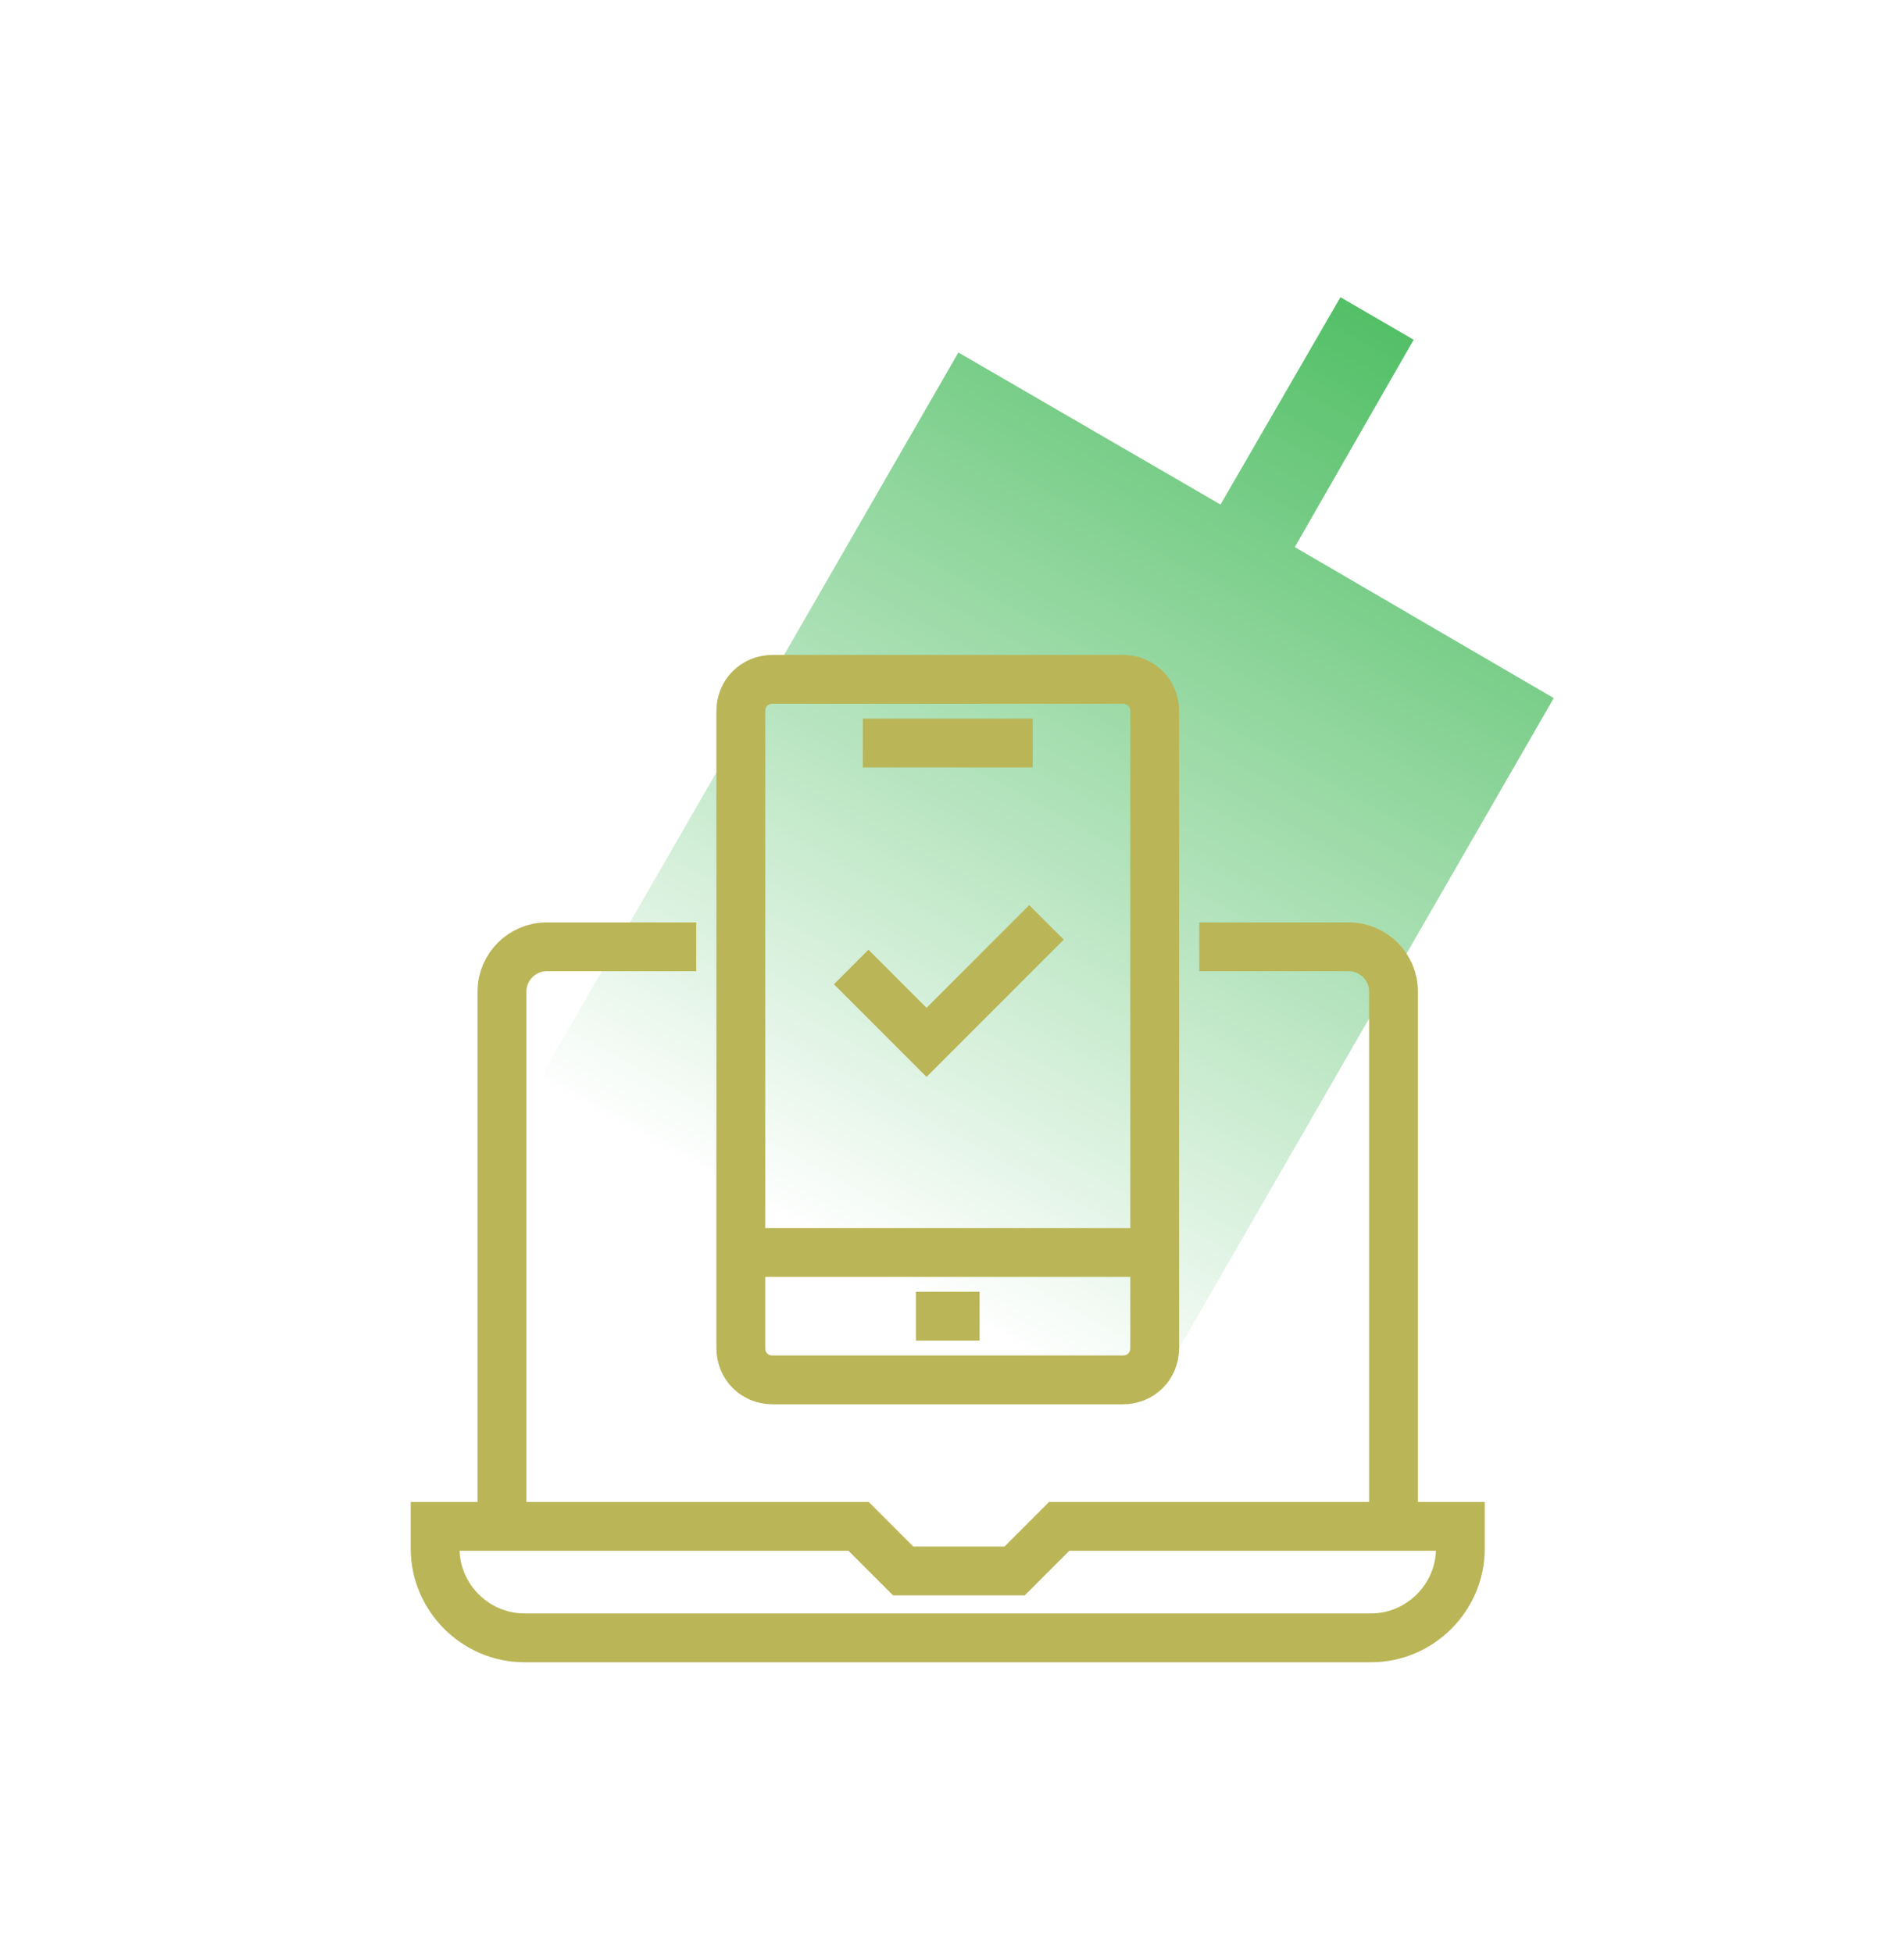
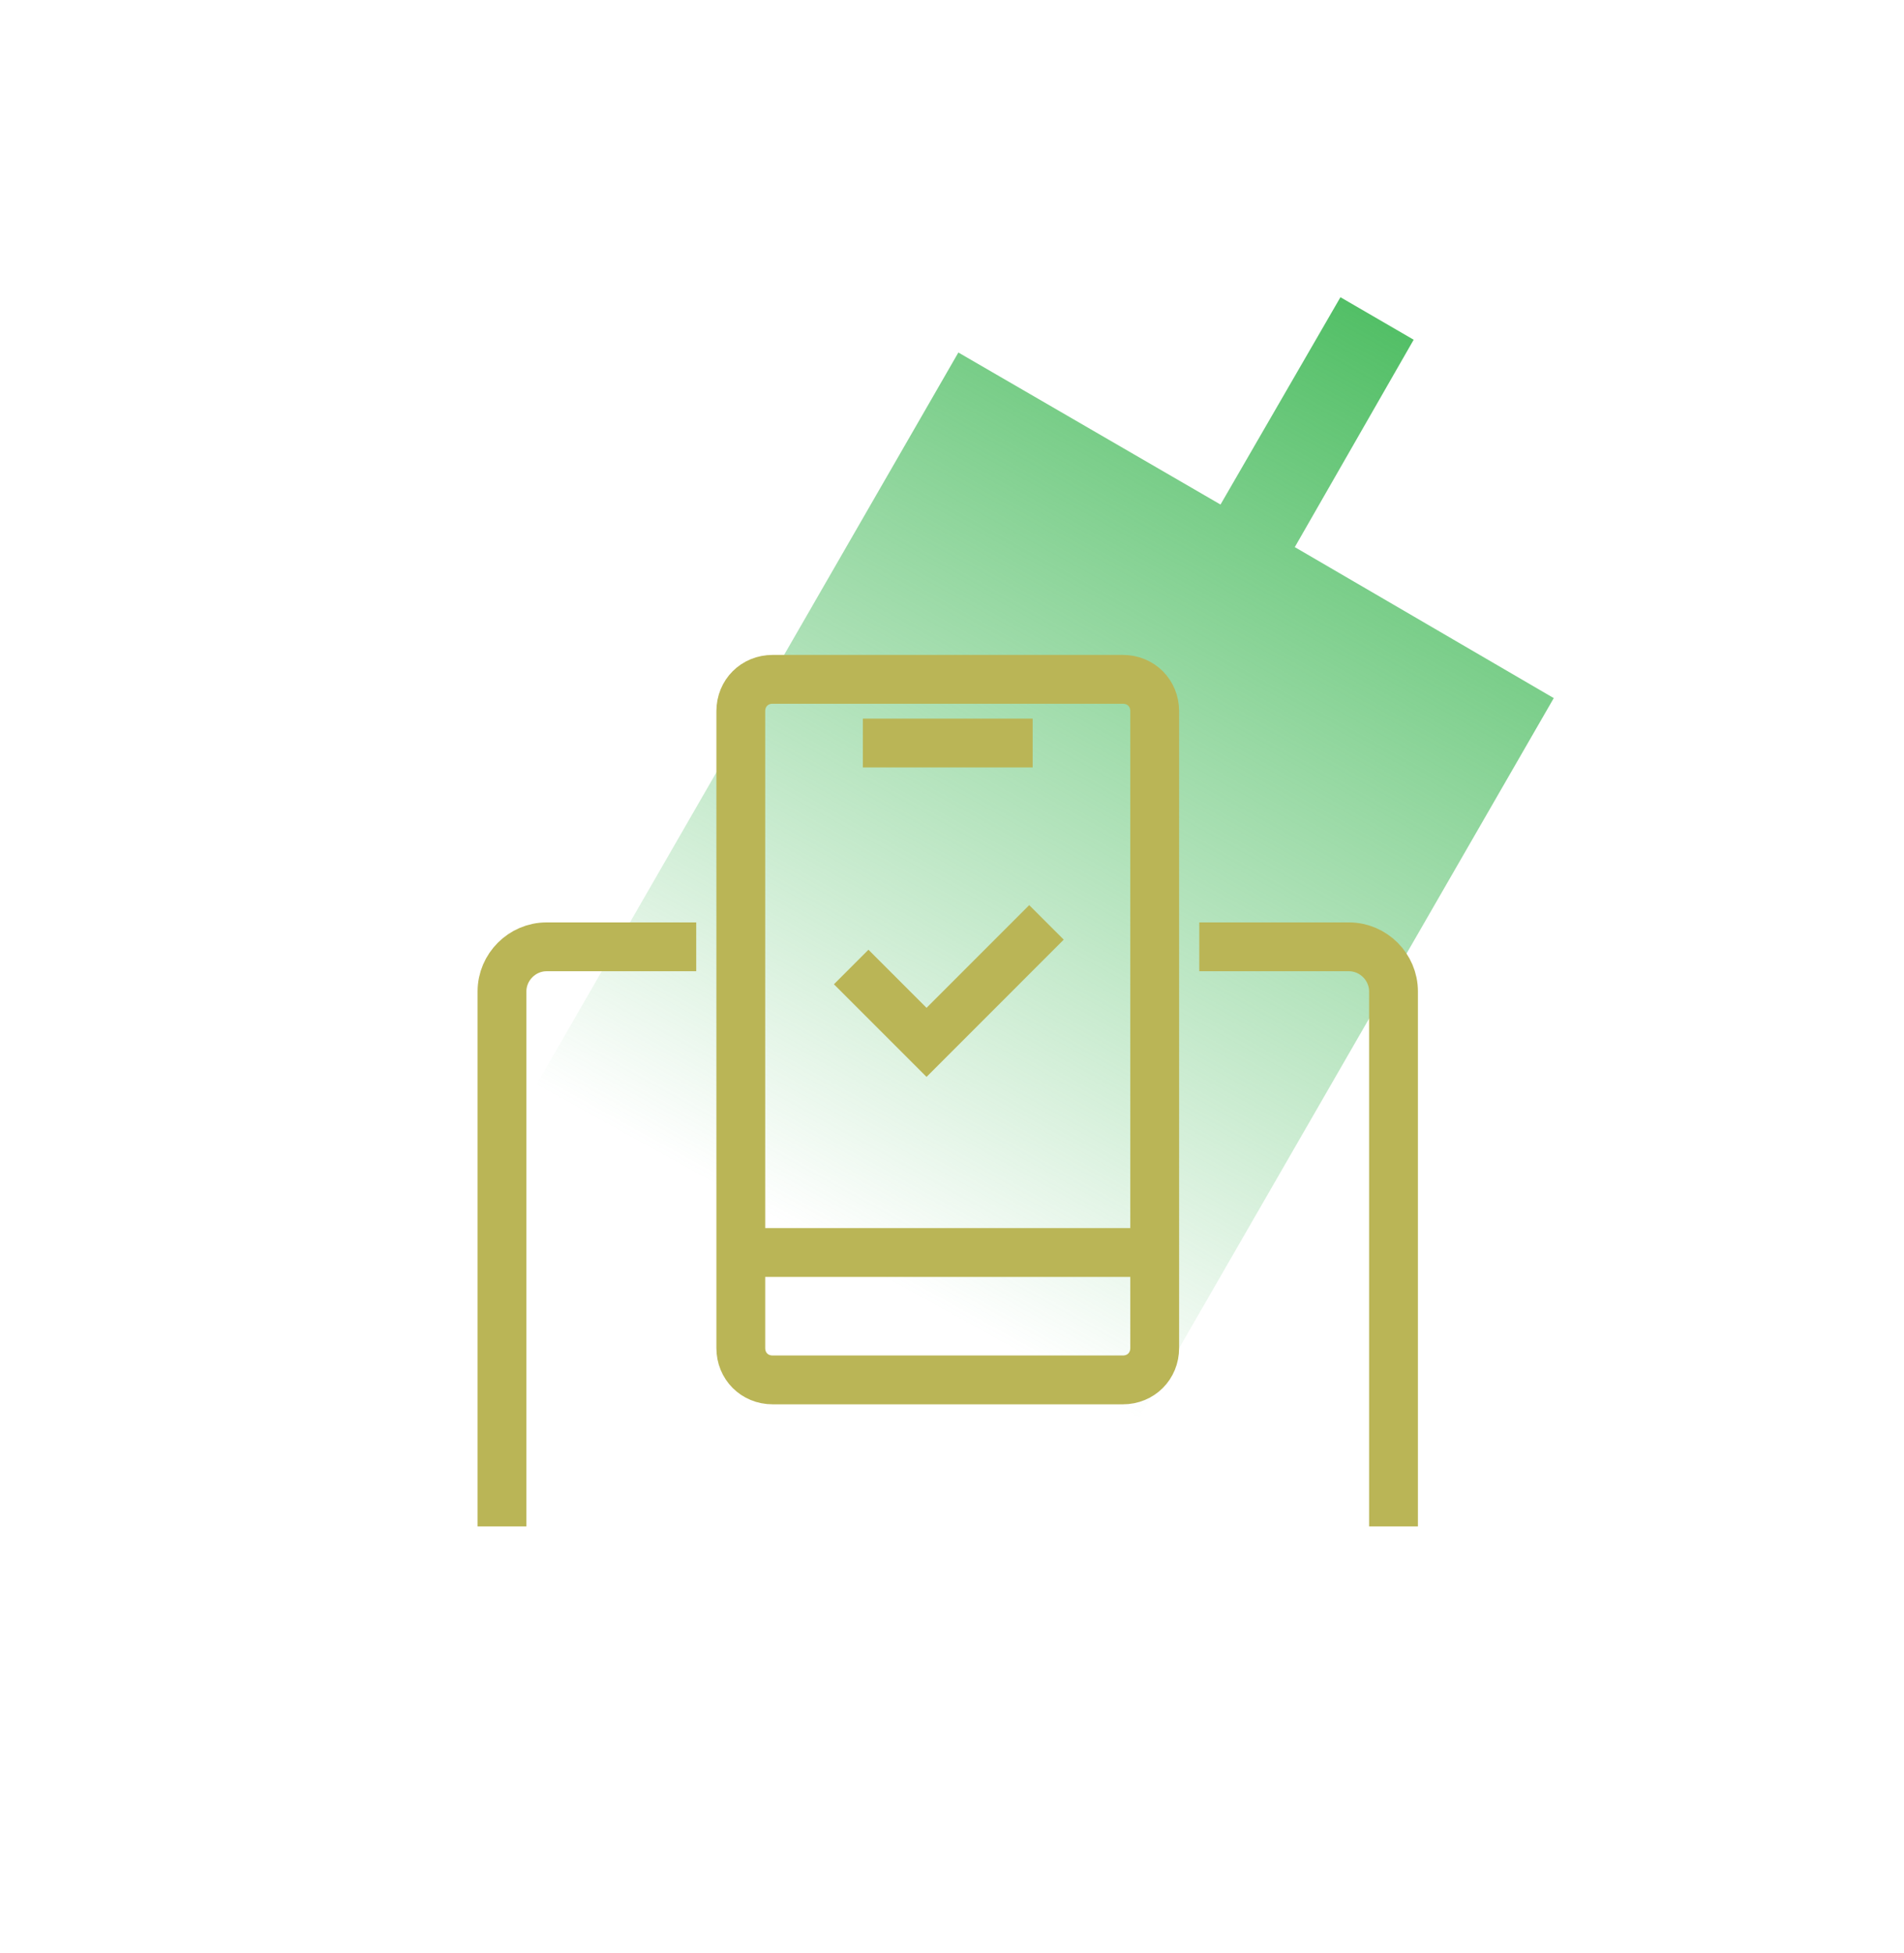
<svg xmlns="http://www.w3.org/2000/svg" width="78" height="80" viewBox="0 0 78 80" fill="none">
  <path fill-rule="evenodd" clip-rule="evenodd" d="M57.913 13.916L54.913 12.174L50 20.667L39.261 14.439L14.608 57.211L25.348 63.44L20.348 72.151L23.348 73.894L28.348 65.182L39 71.367L63.652 28.595L53.043 22.41L57.913 13.916Z" fill="url(#paint0_linear)" />
  <path d="M20.565 62.522V40.609C20.565 39.609 21.391 38.783 22.391 38.783H28.522" stroke="#bab556" stroke-width="2" stroke-miterlimit="10" />
  <path d="M57.087 62.522V40.609C57.087 39.609 56.261 38.783 55.261 38.783H49.13" stroke="#bab556" stroke-width="2" stroke-miterlimit="10" />
-   <path d="M59.826 62.522H43.391L41.565 64.348H37L35.174 62.522H17.826V63.434C17.826 65.434 19.478 67.087 21.478 67.087H56.174C58.174 67.087 59.826 65.434 59.826 63.434V62.522V62.522Z" stroke="#bab556" stroke-width="2" stroke-miterlimit="10" />
  <path d="M47.304 55.217C47.304 55.956 46.739 56.522 46 56.522H31.652C30.913 56.522 30.348 55.956 30.348 55.217V29.13C30.348 28.391 30.913 27.826 31.652 27.826H46C46.739 27.826 47.304 28.391 47.304 29.13V55.217Z" stroke="#bab556" stroke-width="2" stroke-miterlimit="10" />
-   <path d="M37.522 53.913H40.13" stroke="#bab556" stroke-width="2" stroke-miterlimit="10" />
  <path d="M35.348 30.435H42.304" stroke="#bab556" stroke-width="2" stroke-miterlimit="10" />
  <path d="M34.87 39.609L37.957 42.696L42.87 37.782" stroke="#bab556" stroke-width="2" stroke-miterlimit="10" />
  <path d="M30.348 51.304H47.304" stroke="#bab556" stroke-width="2" stroke-miterlimit="10" />
  <defs>
    <linearGradient id="paint0_linear" x1="55.876" y1="12.517" x2="34.409" y2="51.378" gradientUnits="userSpaceOnUse">
      <stop stop-color="#52BF66" />
      <stop offset="1" stop-color="#52BF66" stop-opacity="0" />
    </linearGradient>
  </defs>
</svg>